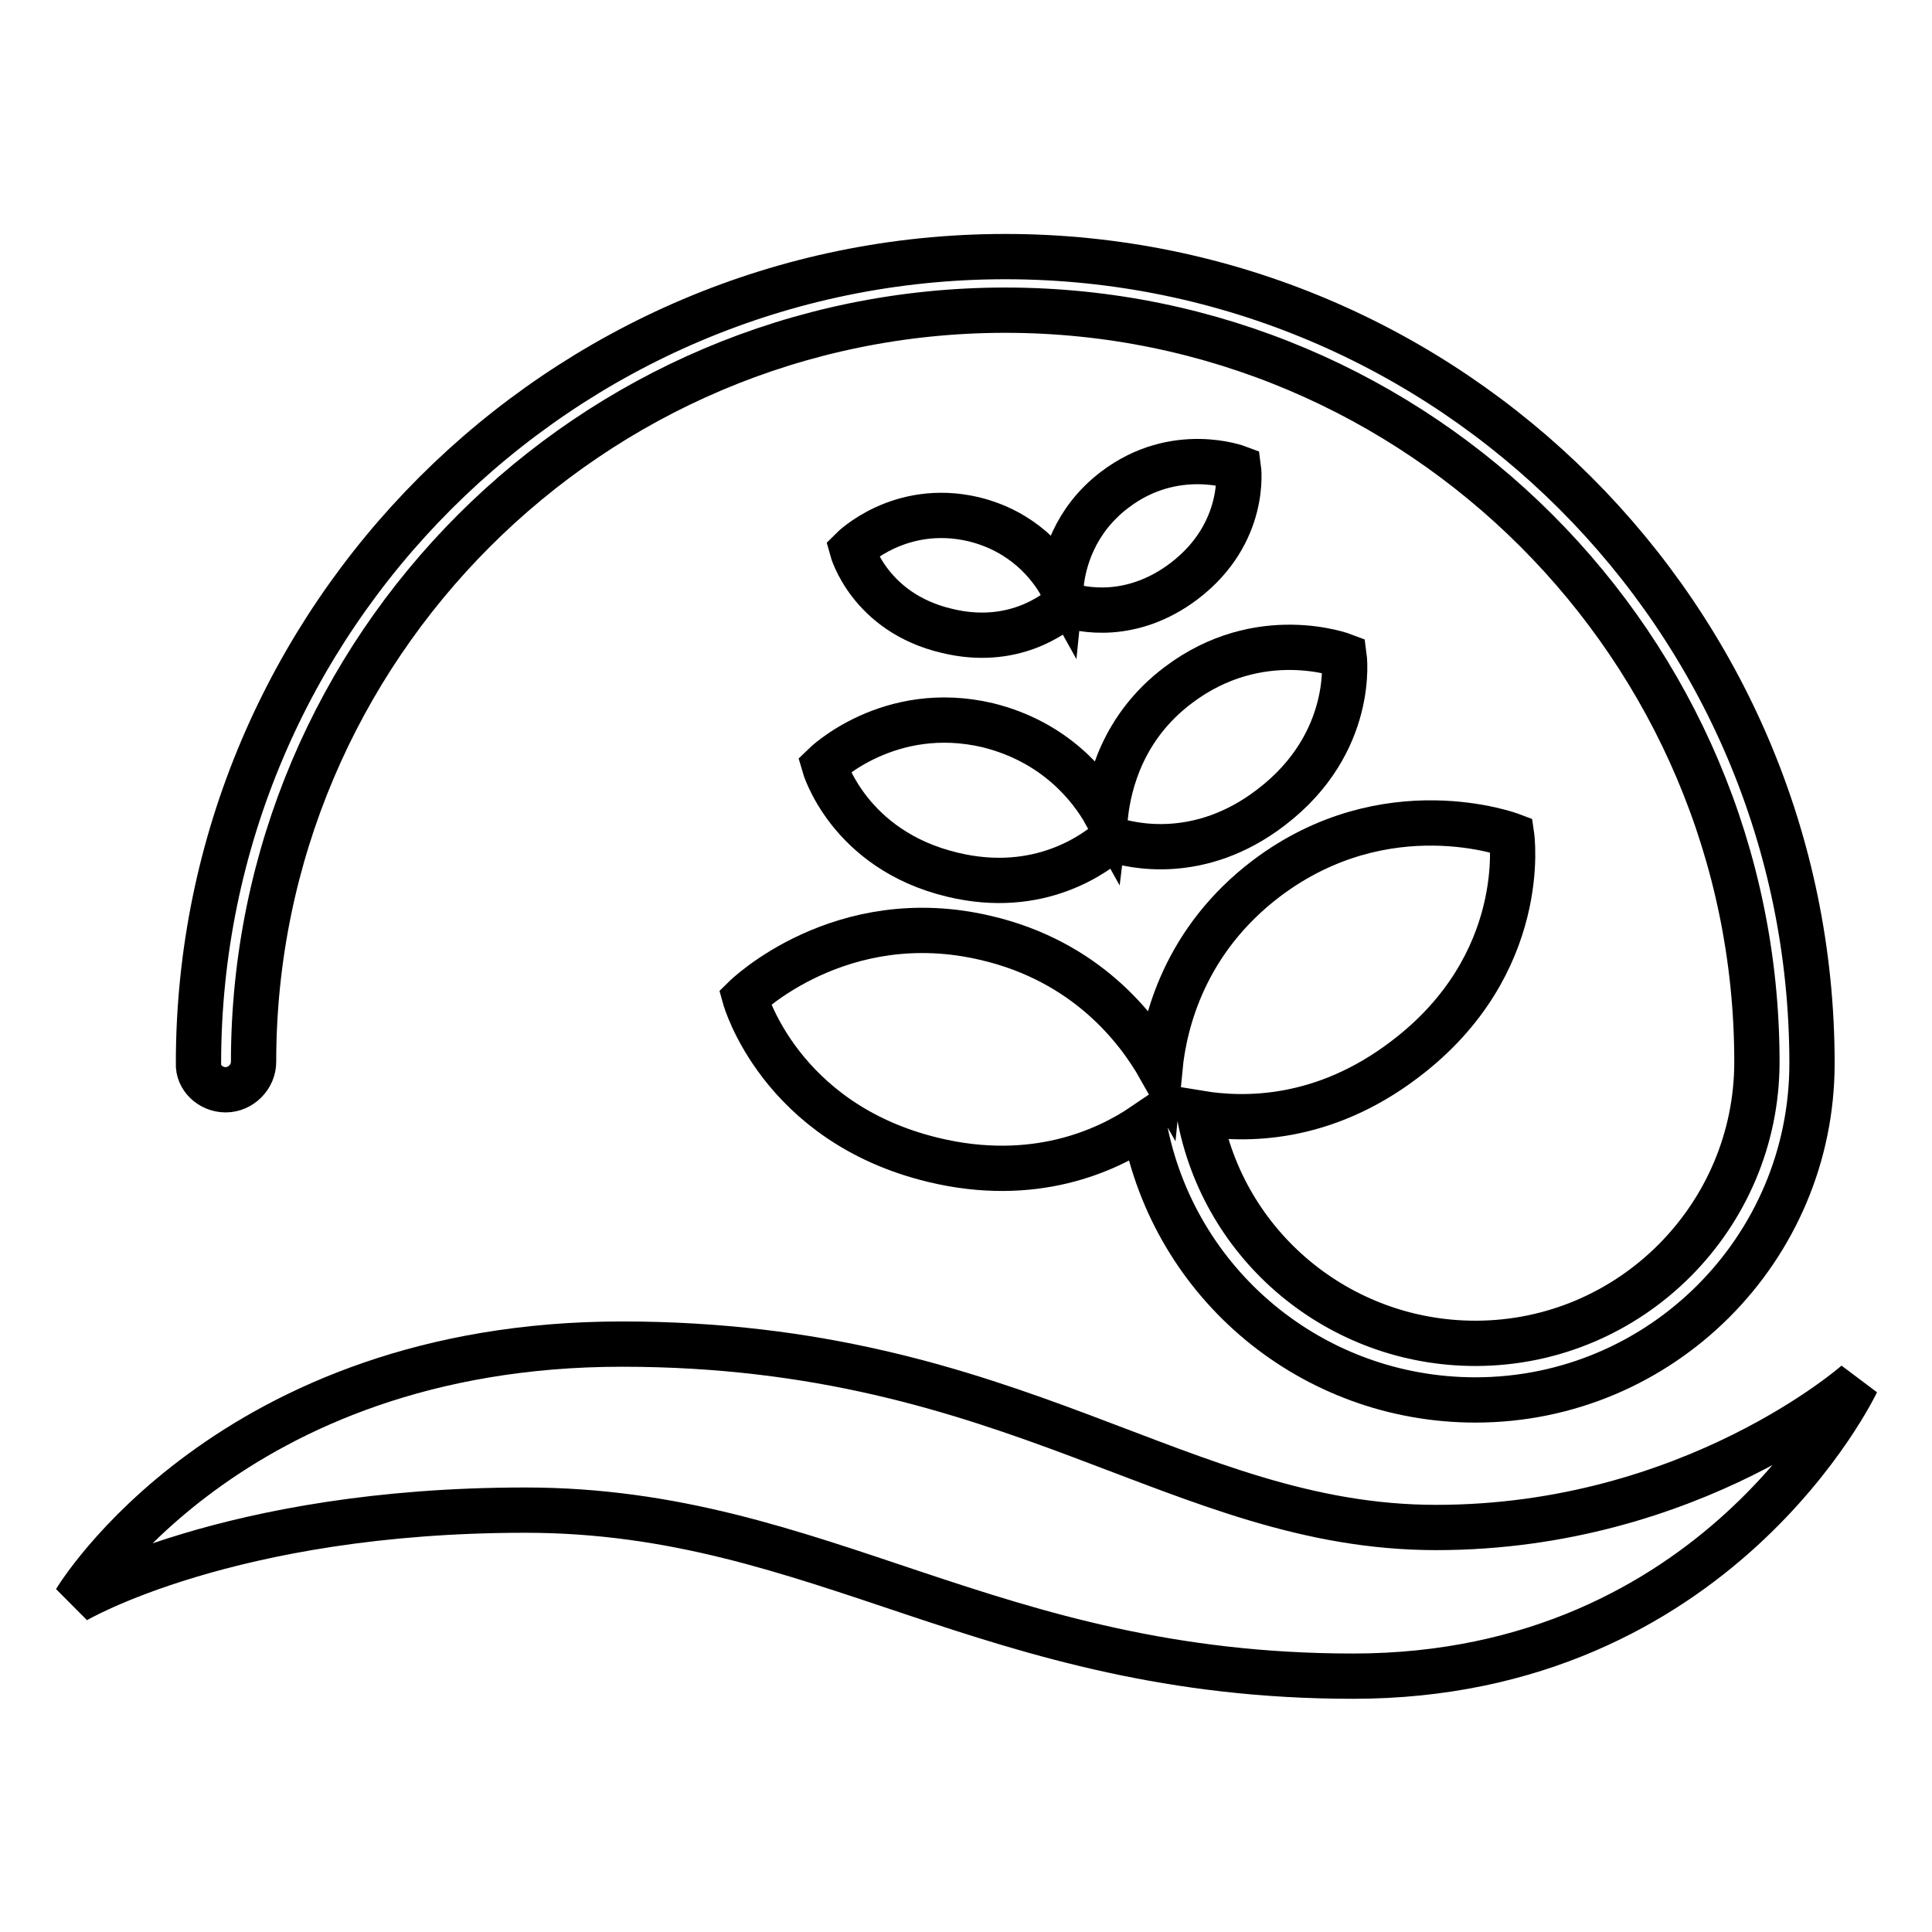
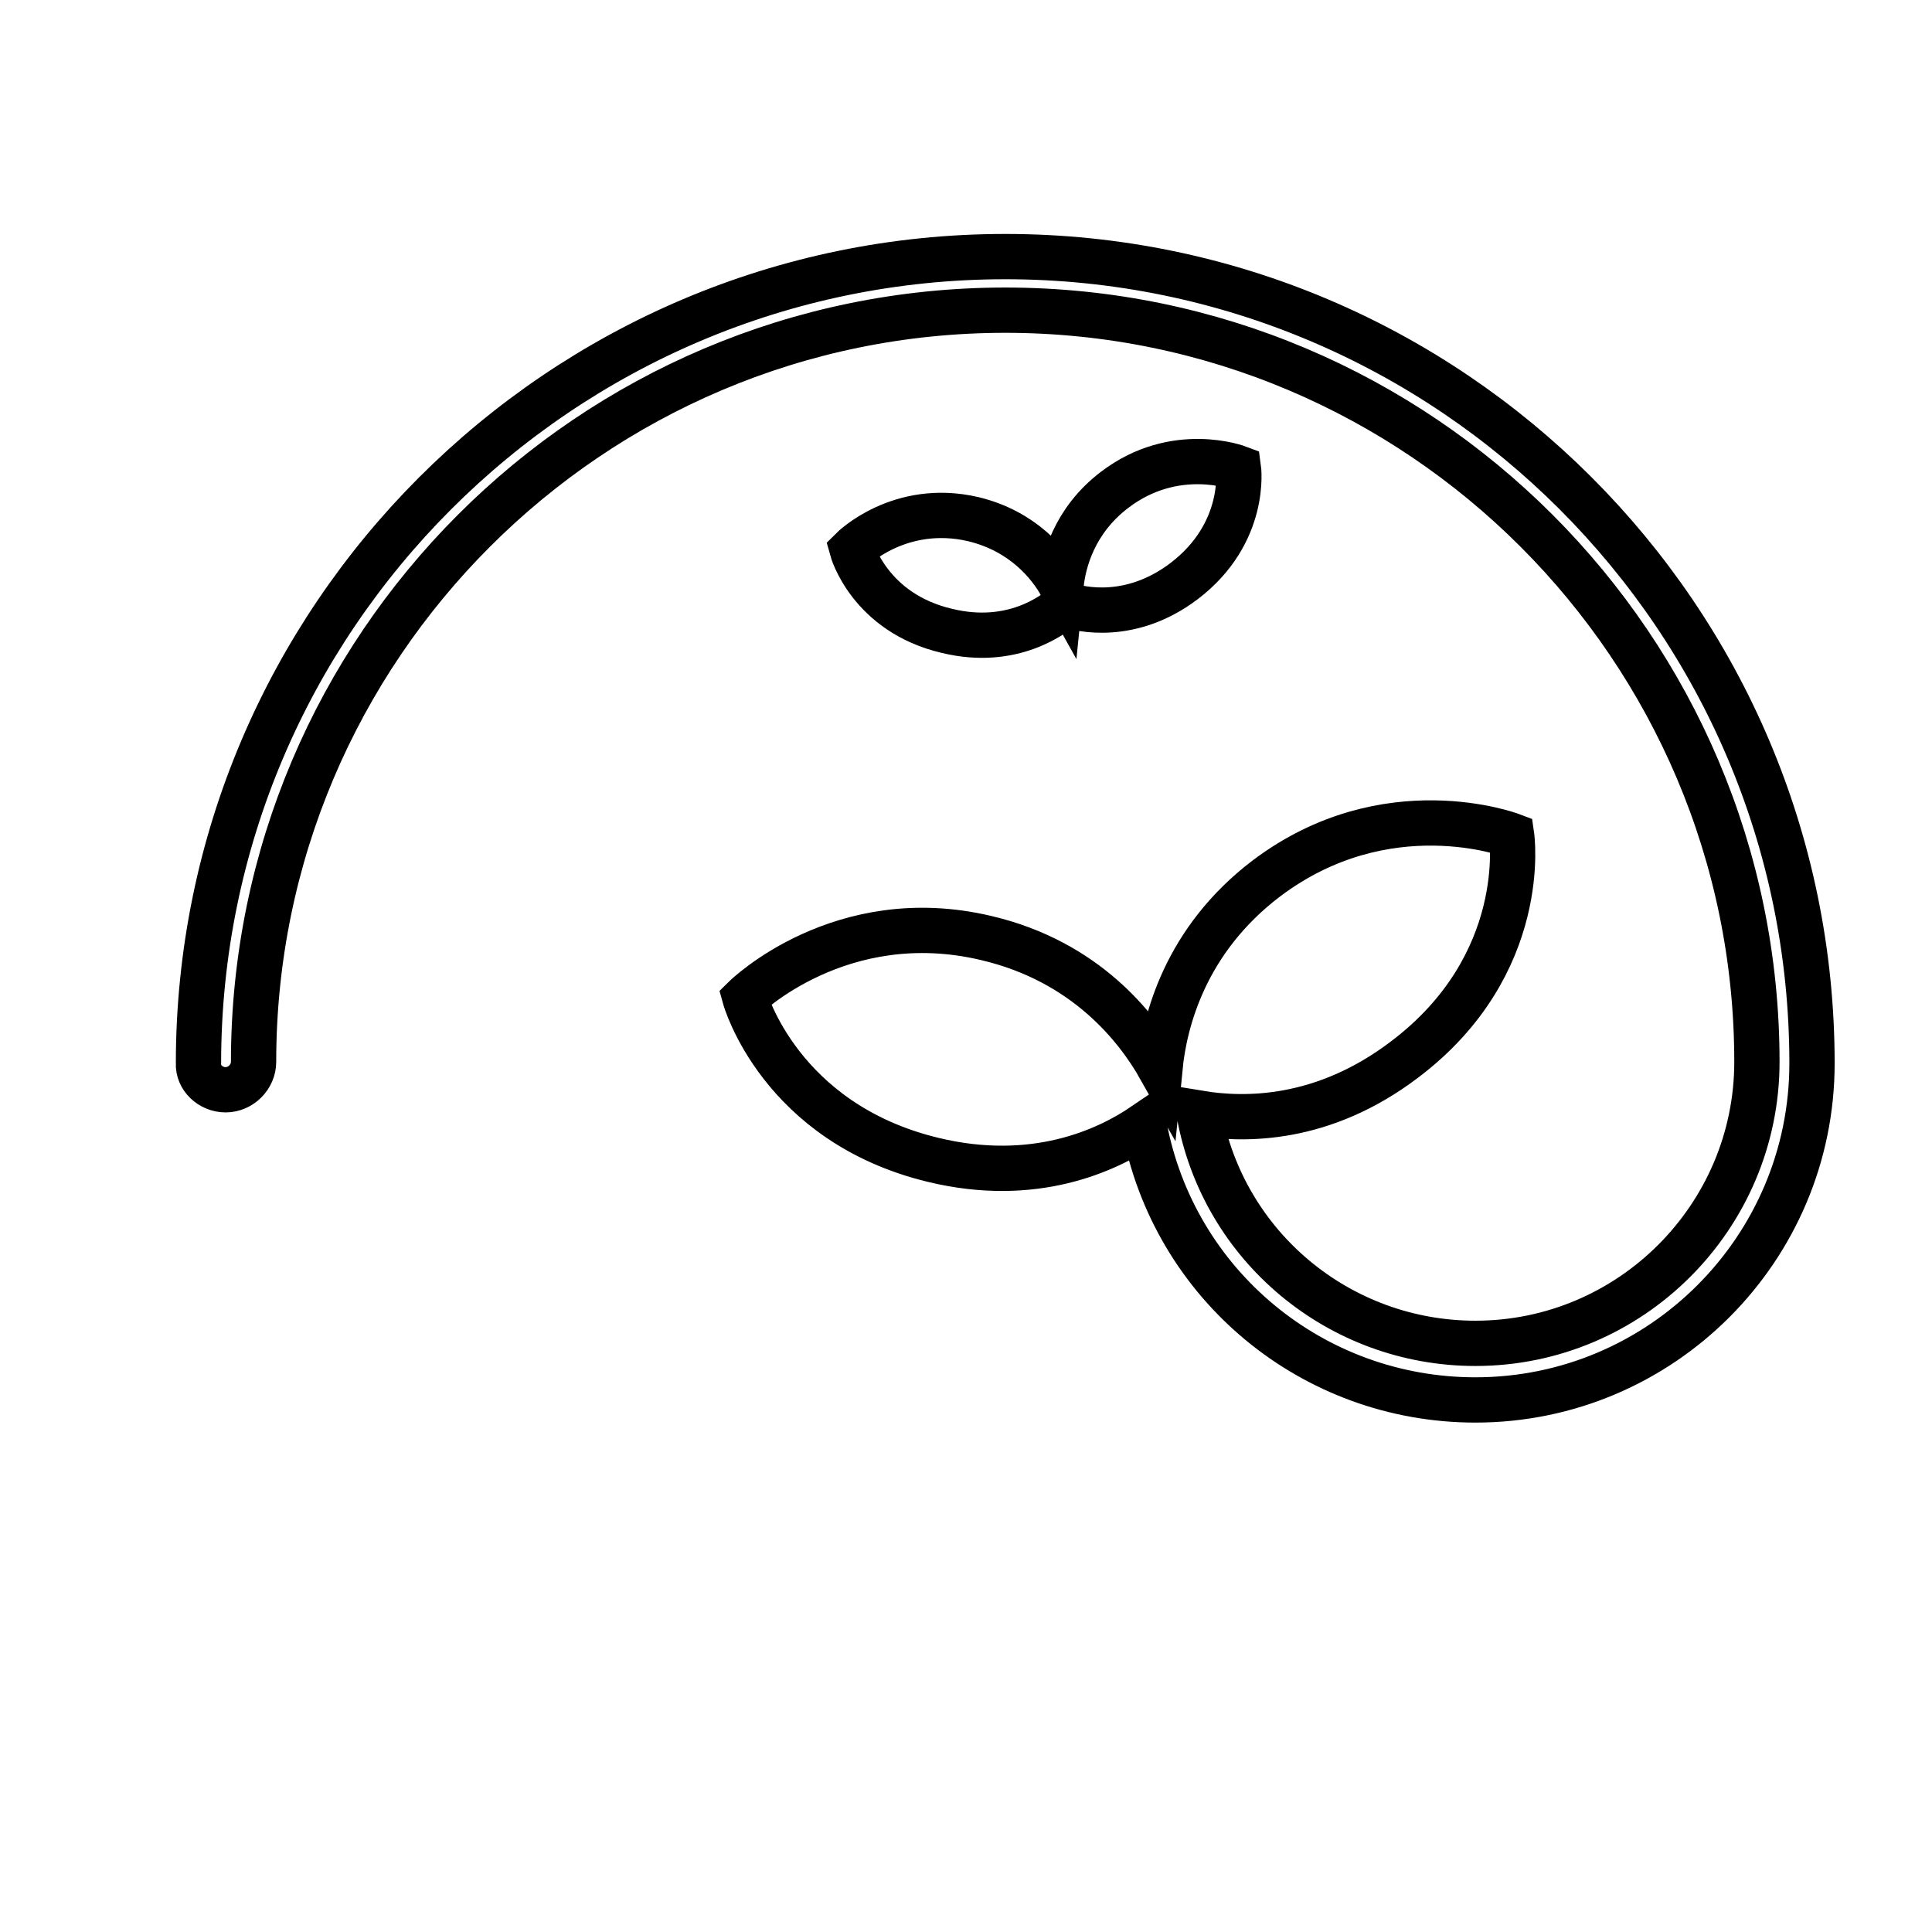
<svg xmlns="http://www.w3.org/2000/svg" version="1.1" x="0px" y="0px" viewBox="0 0 256 256" enable-background="new 0 0 256 256" xml:space="preserve">
  <g>
    <g>
-       <path stroke-width="6" fill-opacity="0" stroke="#000000" d="M190.3,202.4c-34,0-55.7-24.3-107.9-24.3c-52.1,0-72.4,34-72.4,34s20.3-12,59.6-12c39.3,0,61.4,22,109.7,22s66.7-38.9,66.7-38.9S224.3,202.4,190.3,202.4z" />
      <path stroke-width="6" fill-opacity="0" stroke="#000000" d="M29.9,144.4c2,0,3.7-1.7,3.7-3.7c0-54.9,44.7-99.6,99.6-99.6c54.9,0,99.6,44.7,99.6,99.6c0,20.5-16.7,37.3-37.3,37.3c-18,0-33.4-12.8-36.6-30.4c0,0,0-0.1,0-0.1c6,1,16.4,1.1,27.2-7.1c16.7-12.6,14.2-29.7,14.2-29.7s-16.6-6.3-32.5,5.7c-10.8,8.2-13.5,19-14.1,25.1c-3-5.3-9.8-14.1-23-17.2c-19.3-4.6-32,7.9-32,7.9s4.6,16.6,25,21.5c13.3,3.2,22.9-1.2,27.9-4.6c3.9,21.1,22.3,36.4,43.9,36.4c24.6,0,44.6-20,44.6-44.6c0-59-48-106.9-106.9-106.9c-58.9,0-106.9,48-106.9,106.9C26.2,142.8,27.9,144.4,29.9,144.4z" />
-       <path stroke-width="6" fill-opacity="0" stroke="#000000" d="M126.2,115.9c11.6,2.8,19-2.9,21.1-4.7c2.7,0.9,11.7,3,21.1-4.2c11.3-8.6,9.7-20.1,9.7-20.1s-11.2-4.3-22,3.9c-7.3,5.5-9.1,12.9-9.6,17c-2-3.6-6.7-9.5-15.6-11.7c-13.1-3.1-21.7,5.3-21.7,5.3S112.4,112.6,126.2,115.9z" />
      <path stroke-width="6" fill-opacity="0" stroke="#000000" d="M141.2,80.1c2,0.7,8.7,2.2,15.7-3.1c8.4-6.4,7.2-15,7.2-15s-8.4-3.2-16.4,2.9c-5.4,4.1-6.8,9.6-7.1,12.6c-1.5-2.7-5-7.1-11.6-8.7c-9.8-2.3-16.1,4-16.1,4s2.3,8.4,12.6,10.8C134.2,85.7,139.7,81.4,141.2,80.1z" />
    </g>
  </g>
</svg>